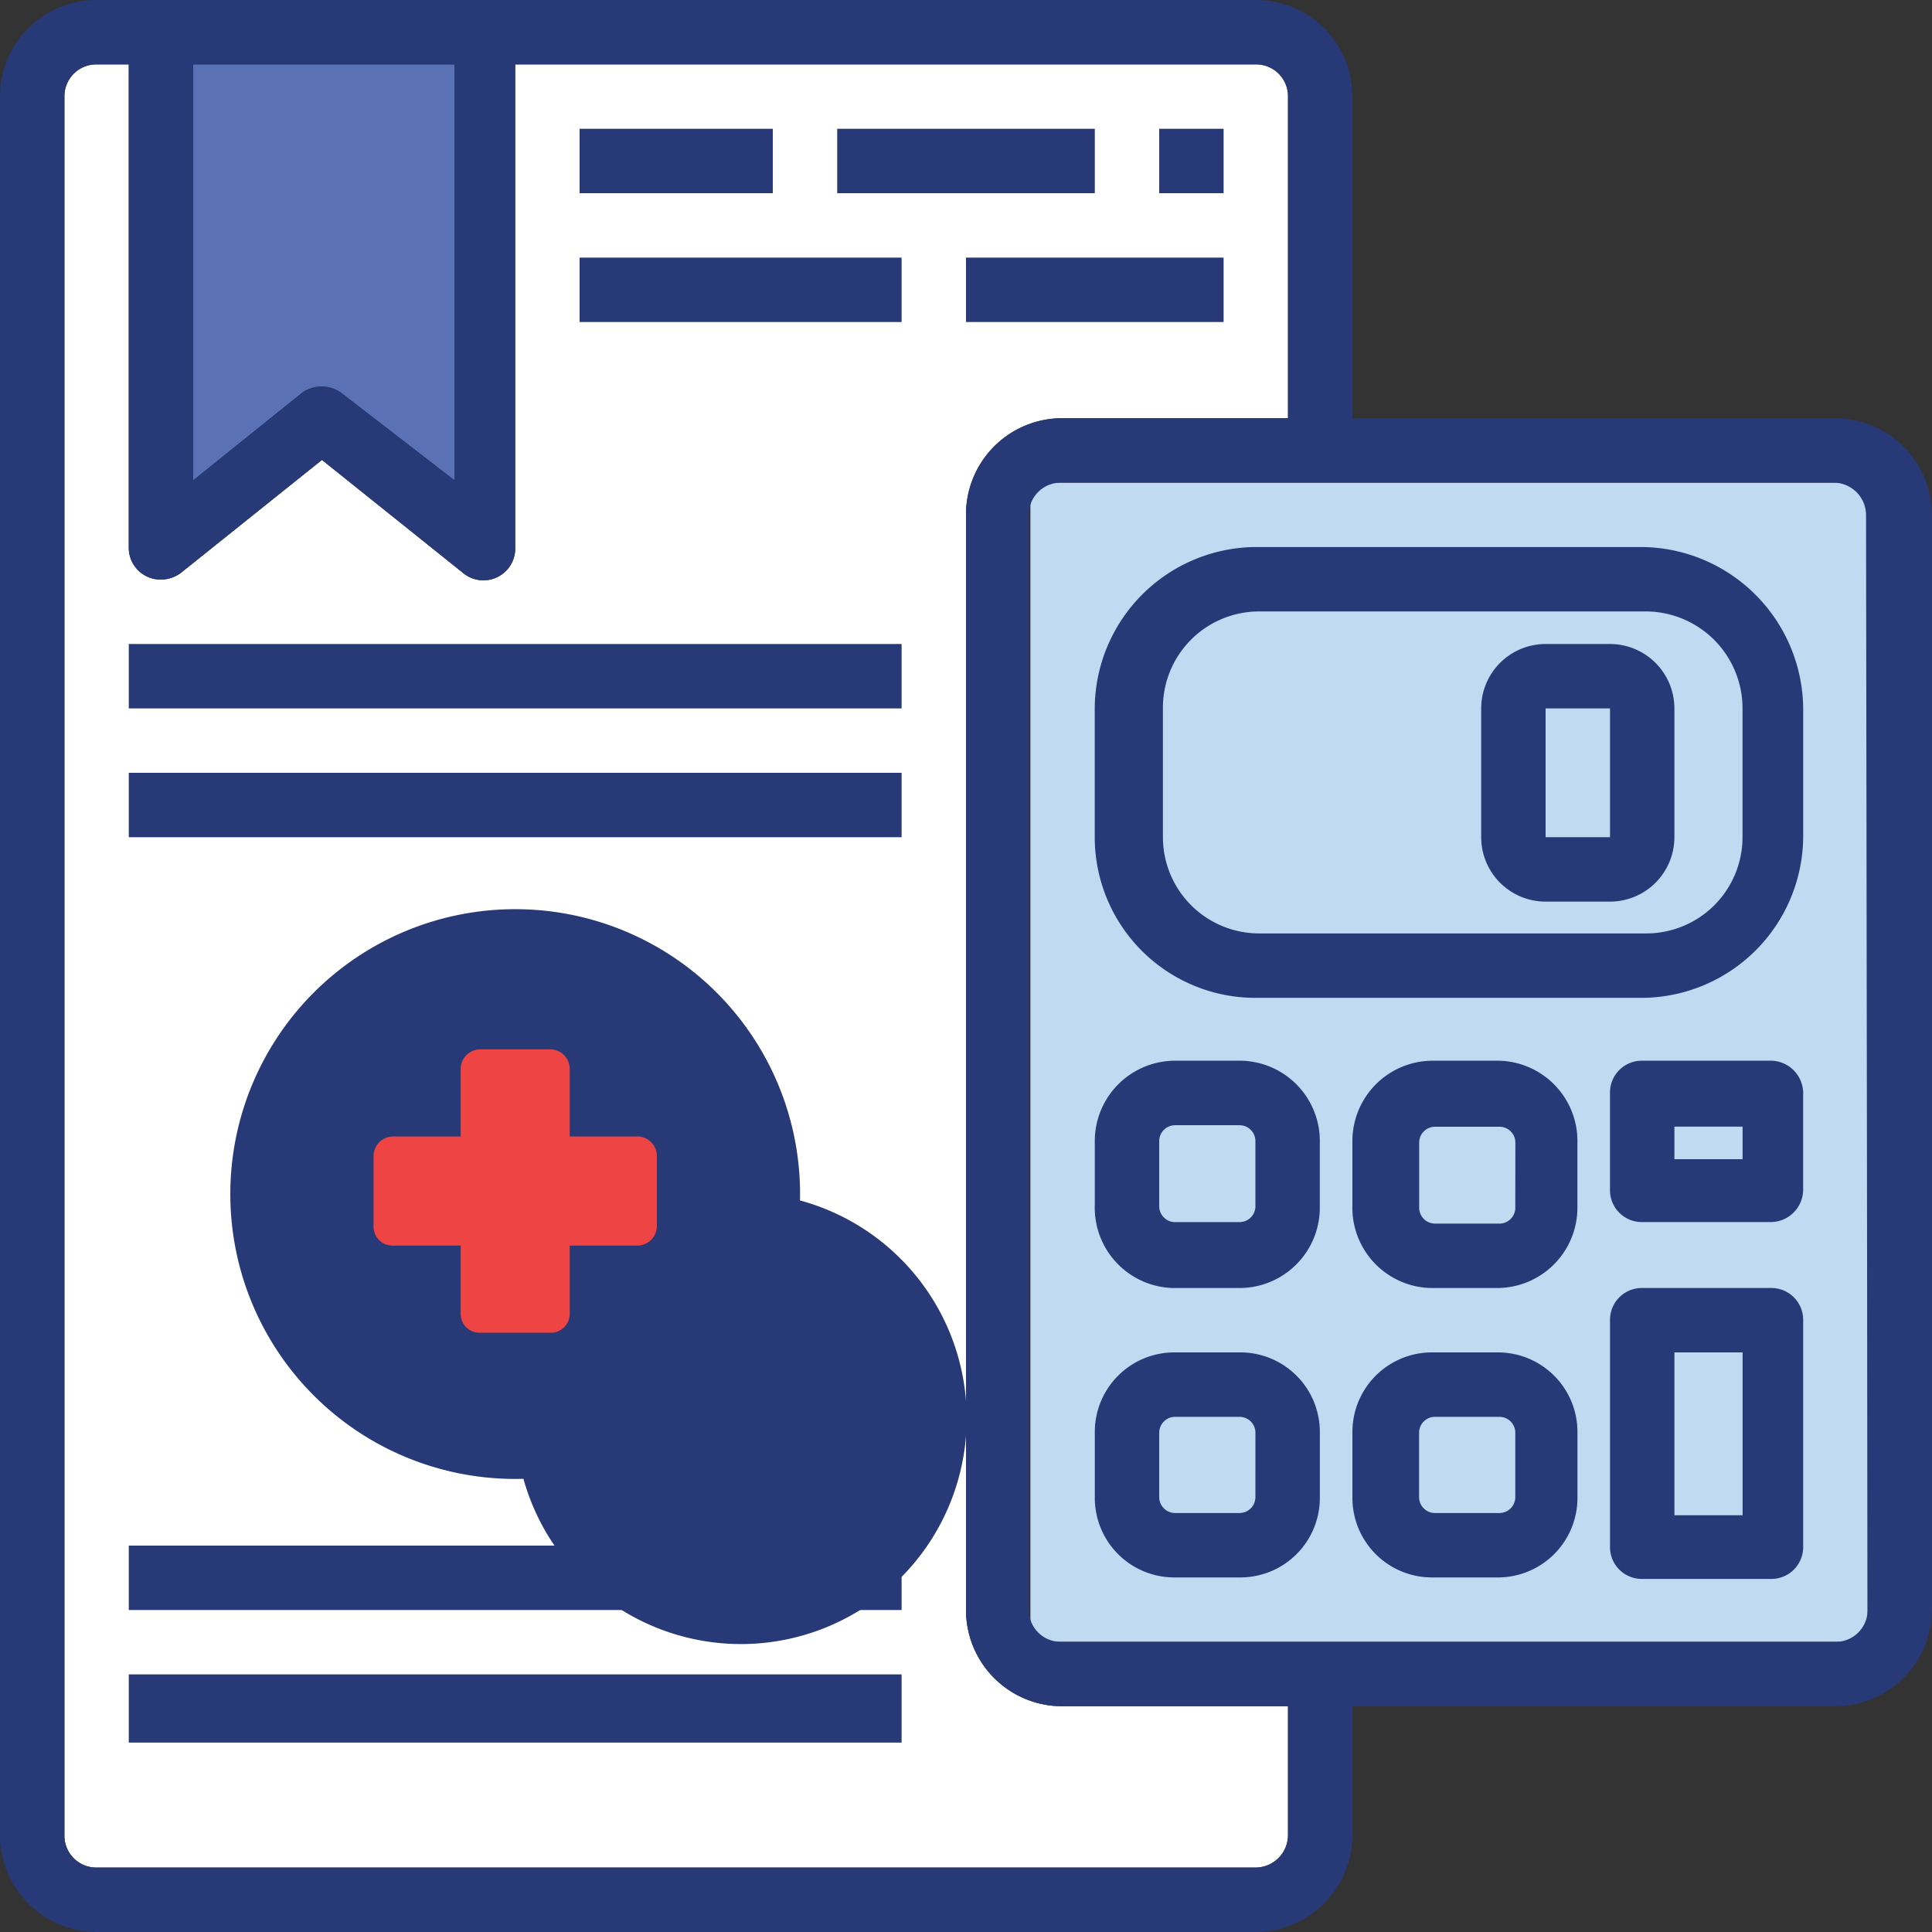
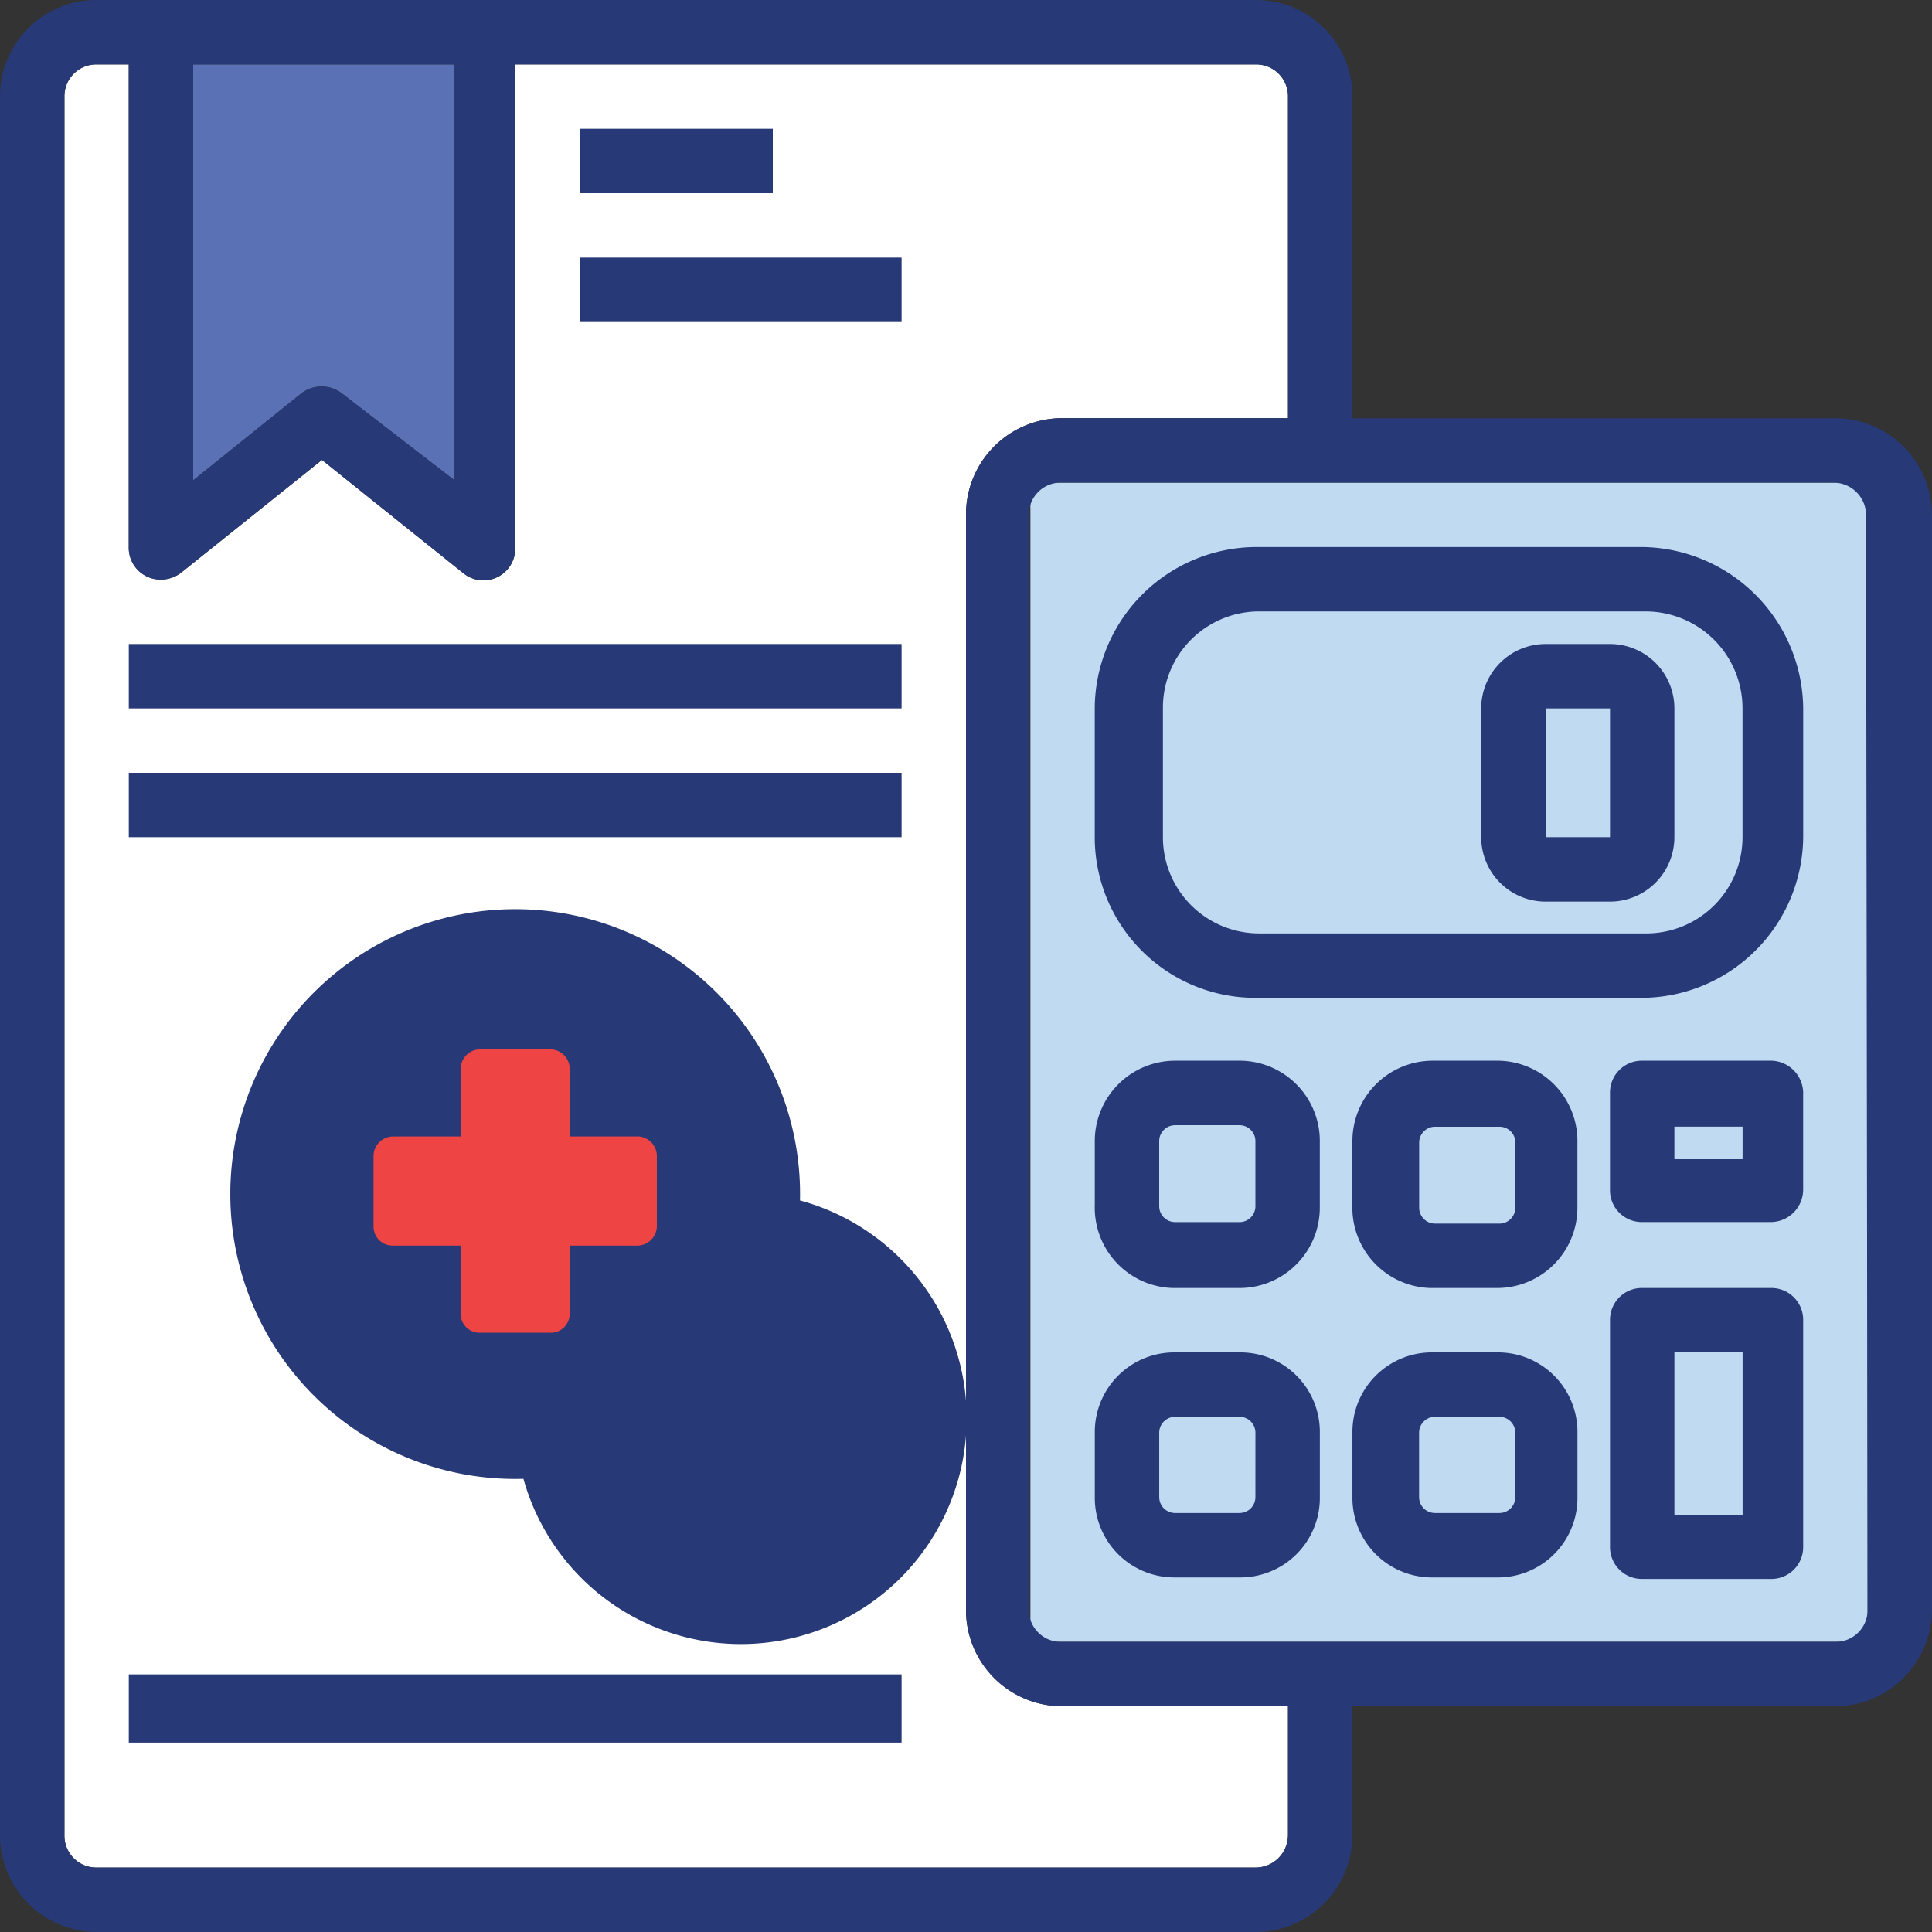
<svg xmlns="http://www.w3.org/2000/svg" width="95" height="95" viewBox="0 0 95 95">
  <rect x="0" y="0" width="95" height="95" fill="#333333" stroke="none" />
  <path d="M2.55.85H15.4V21.3L9.852,17.019a1.643,1.643,0,0,0-1.975,0L2.55,21.3Z" transform="translate(6.95 2.317)" fill="#5b71b6" />
  <rect width="41.167" height="57" rx="0.42" transform="translate(50.667 23.732)" fill="#c0daf2" />
  <path d="M61.017,87.915a1.6,1.6,0,0,1-1.6,1.6h-57A1.565,1.565,0,0,1,.85,87.952V2.415A1.565,1.565,0,0,1,2.415.85h1.6V24.582a1.565,1.565,0,0,0,1.527,1.6h.037a1.642,1.642,0,0,0,1.006-.335L13.517,20.3l6.929,5.551a1.564,1.564,0,0,0,2.571-1.267V.85h36.4a1.567,1.567,0,0,1,1.6,1.527V18.248H49.84a4.731,4.731,0,0,0-4.657,4.769V76.85a4.73,4.73,0,0,0,4.657,4.731H61.017Z" transform="translate(2.317 2.316)" fill="#fff" />
  <path d="M91.833,79.167a1.565,1.565,0,0,1-1.565,1.565H52.157a1.565,1.565,0,0,1-1.565-1.565h0V25.333a1.565,1.565,0,0,1,1.527-1.6H90.157a1.6,1.6,0,0,1,1.6,1.6h0Zm-1.6-58.6H66.5V4.731A4.733,4.733,0,0,0,61.769,0H4.731A4.733,4.733,0,0,0,0,4.731H0V90.418A4.771,4.771,0,0,0,4.731,95h57A4.768,4.768,0,0,0,66.5,90.231h0V83.9H90.231A4.768,4.768,0,0,0,95,79.167V25.333a4.768,4.768,0,0,0-4.769-4.769ZM9.5,3.167H22.353V23.62L16.8,19.335a1.643,1.643,0,0,0-1.975,0L9.5,23.62ZM63.333,90.231a1.6,1.6,0,0,1-1.6,1.6h-57a1.565,1.565,0,0,1-1.565-1.565V4.731A1.565,1.565,0,0,1,4.731,3.167h1.6V26.9a1.565,1.565,0,0,0,1.527,1.6H7.9A1.642,1.642,0,0,0,8.9,28.165l6.929-5.551,6.929,5.551A1.564,1.564,0,0,0,25.333,26.9V3.167h36.4a1.567,1.567,0,0,1,1.6,1.527V20.565H52.157A4.731,4.731,0,0,0,47.5,25.333V79.167A4.73,4.73,0,0,0,52.157,83.9H63.333Z" fill="#273976" />
  <path d="M41.348,7.22h-19a7.973,7.973,0,0,0-7.9,7.935v6.333a7.9,7.9,0,0,0,7.9,7.9h19a7.973,7.973,0,0,0,7.935-7.9V15.155A8.01,8.01,0,0,0,41.348,7.22ZM46.3,21.489a4.733,4.733,0,0,1-4.731,4.731H22.534A4.733,4.733,0,0,1,17.8,21.489h0V15.155A4.733,4.733,0,0,1,22.5,10.387H41.534A4.768,4.768,0,0,1,46.3,15.155h0Z" transform="translate(39.383 19.678)" fill="#273976" />
  <path d="M21.567,14H18.4a3.951,3.951,0,0,0-3.949,3.949v3.167a3.95,3.95,0,0,0,3.837,4.061h3.278a3.951,3.951,0,0,0,3.949-3.949v-3.2A3.949,3.949,0,0,0,21.641,14Zm.782,7.116a.783.783,0,0,1-.745.82H18.4a.782.782,0,0,1-.782-.782v-3.2a.782.782,0,0,1,.782-.782h3.167a.782.782,0,0,1,.782.782Z" transform="translate(39.382 38.157)" fill="#273976" />
  <path d="M21.566,17.85H18.4a3.911,3.911,0,0,0-3.949,3.875v3.241a3.911,3.911,0,0,0,3.875,3.949h3.241a3.911,3.911,0,0,0,3.949-3.875V21.8A3.911,3.911,0,0,0,21.64,17.85Zm.782,7.116a.782.782,0,0,1-.782.782H18.4a.782.782,0,0,1-.782-.782V21.8a.782.782,0,0,1,.782-.782h3.167a.782.782,0,0,1,.782.782Z" transform="translate(39.383 48.65)" fill="#273976" />
  <path d="M24.967,14H21.8a3.951,3.951,0,0,0-3.949,3.949v3.167a3.95,3.95,0,0,0,3.837,4.061h3.278a3.951,3.951,0,0,0,3.949-3.949v-3.2A3.949,3.949,0,0,0,25.041,14Zm.894,7.19a.783.783,0,0,1-.745.82h-3.2a.782.782,0,0,1-.782-.782v-3.2a.782.782,0,0,1,.782-.782h3.167a.782.782,0,0,1,.782.782Z" transform="translate(48.649 38.157)" fill="#273976" />
  <path d="M24.966,17.85H21.8a3.911,3.911,0,0,0-3.949,3.875v3.241a3.911,3.911,0,0,0,3.875,3.949h3.241a3.911,3.911,0,0,0,3.949-3.875V21.8A3.911,3.911,0,0,0,25.04,17.85Zm.894,7.116a.782.782,0,0,1-.782.782H21.911a.782.782,0,0,1-.782-.782V21.8a.782.782,0,0,1,.782-.782h3.167a.782.782,0,0,1,.782.782Z" transform="translate(48.65 48.65)" fill="#273976" />
  <path d="M29.148,17H22.815a1.565,1.565,0,0,0-1.565,1.565h0V29.741a1.565,1.565,0,0,0,1.565,1.565h6.333a1.565,1.565,0,0,0,1.6-1.527V18.565A1.565,1.565,0,0,0,29.185,17ZM27.77,28.176H24.417v-8.01H27.77Z" transform="translate(57.917 46.333)" fill="#273976" />
  <path d="M25.883,8.5H22.717a3.169,3.169,0,0,0-3.167,3.167h0V18a3.169,3.169,0,0,0,3.167,3.167h3.167A3.169,3.169,0,0,0,29.05,18h0V11.667A3.169,3.169,0,0,0,25.883,8.5ZM22.717,18V11.667h3.167V18Z" transform="translate(53.283 23.167)" fill="#273976" />
  <path d="M29.148,14H22.815a1.565,1.565,0,0,0-1.565,1.565v4.769a1.565,1.565,0,0,0,1.527,1.6h6.371a1.6,1.6,0,0,0,1.6-1.6h0V15.676A1.606,1.606,0,0,0,29.223,14ZM27.77,18.843H24.417v-1.6H27.77Z" transform="translate(57.916 38.157)" fill="#273976" />
-   <path d="M15.3,1.7h3.167V4.867H15.3Z" transform="translate(41.7 4.633)" fill="#273976" />
-   <path d="M11.05,1.7H23.717V4.867H11.05Z" transform="translate(30.117 4.633)" fill="#273976" />
-   <path d="M12.75,3.4H25.417V6.567H12.75Z" transform="translate(34.75 9.267)" fill="#273976" />
  <path d="M7.65,1.7h9.5V4.867H7.65Z" transform="translate(20.85 4.633)" fill="#273976" />
  <path d="M7.65,3.4H23.483V6.567H7.65Z" transform="translate(20.85 9.267)" fill="#273976" />
  <path d="M1.7,8.5h38v3.167H1.7Z" transform="translate(4.633 23.167)" fill="#273976" />
  <path d="M1.7,10.2h38v3.167H1.7Z" transform="translate(4.633 27.8)" fill="#273976" />
-   <path d="M1.7,20.4h38v3.167H1.7Z" transform="translate(4.633 55.6)" fill="#273976" />
  <path d="M1.7,22.1h38v3.353H1.7Z" transform="translate(4.633 60.233)" fill="#273976" />
  <path d="M17.048,12A14.008,14.008,0,1,0,31.056,26.008,14.006,14.006,0,0,0,17.048,12Zm0,25.11a11.1,11.1,0,1,0,0-.149Z" transform="translate(8.285 32.706)" fill="#273976" />
  <path d="M17.895,18.134H14.579V14.819a.967.967,0,0,0-.969-.969H10.183a.967.967,0,0,0-.969.969h0v3.316H5.9a.967.967,0,0,0-.969.969v3.465a.932.932,0,0,0,.931.931H9.214v3.316a.932.932,0,0,0,.894.969h3.5a.932.932,0,0,0,.969-.894V23.5h3.316a.967.967,0,0,0,.969-.931V19.1a.967.967,0,0,0-.969-.969Z" transform="translate(13.437 37.748)" fill="#ef4444" />
</svg>